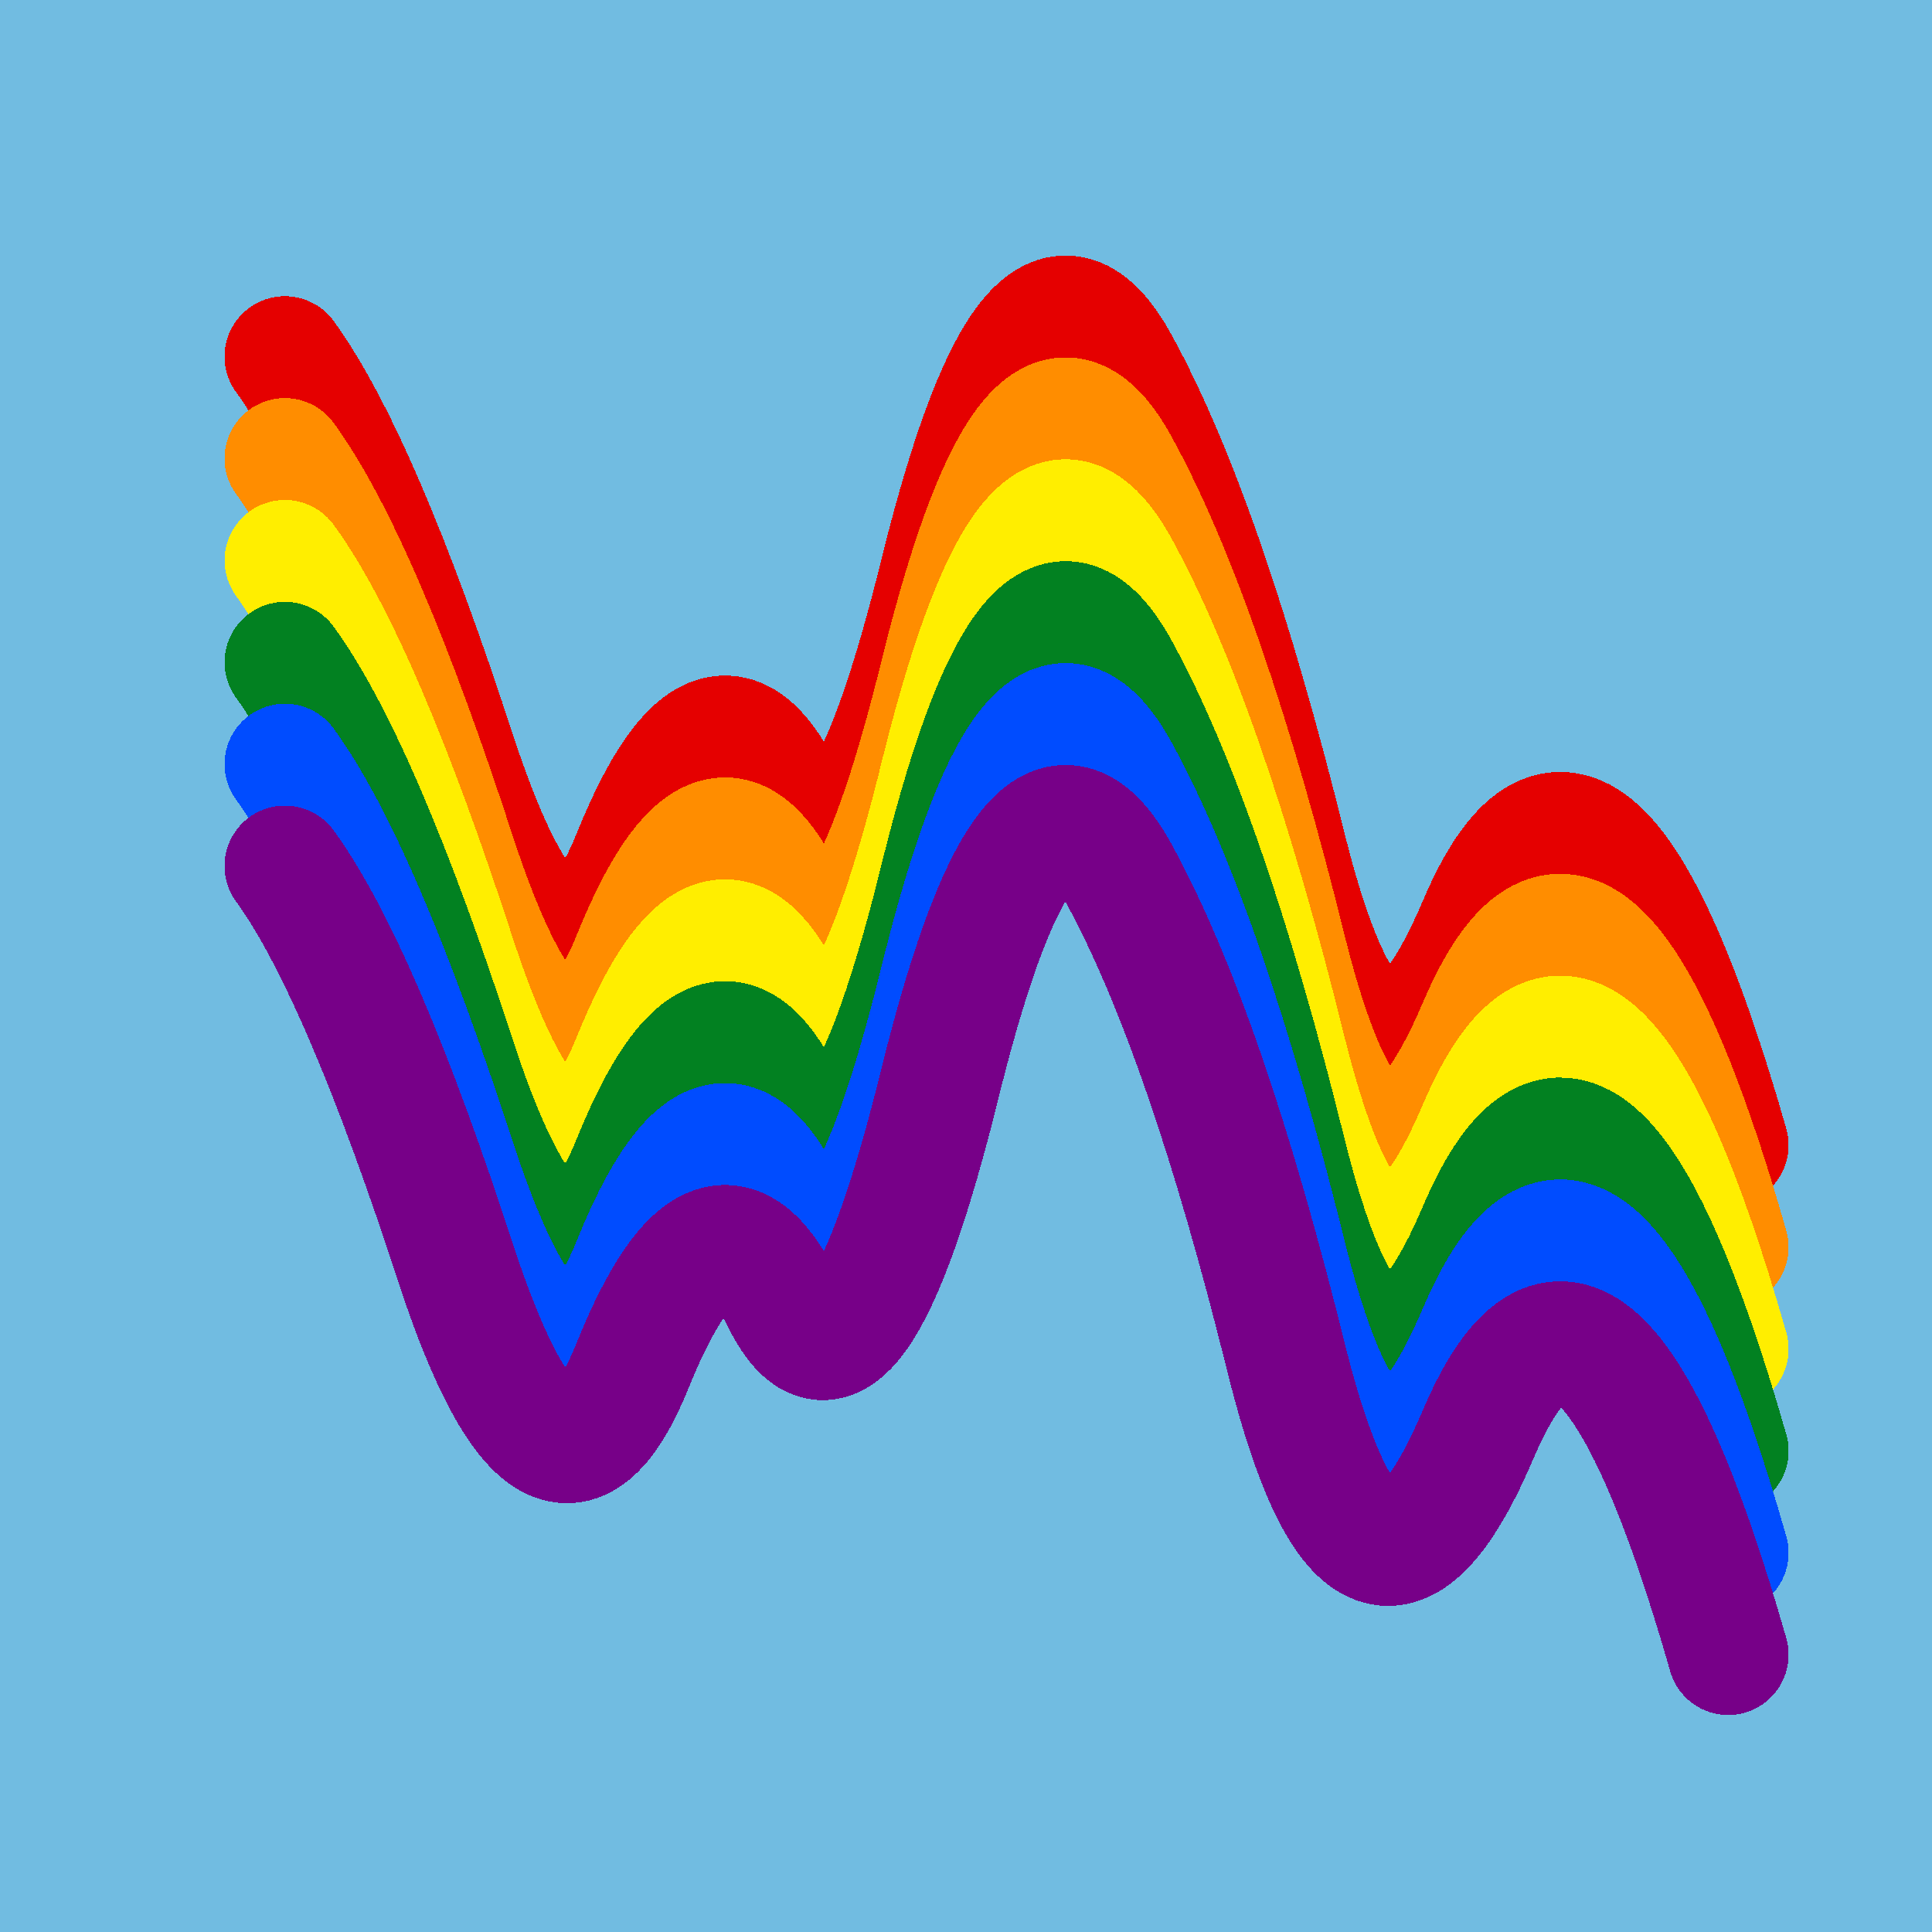
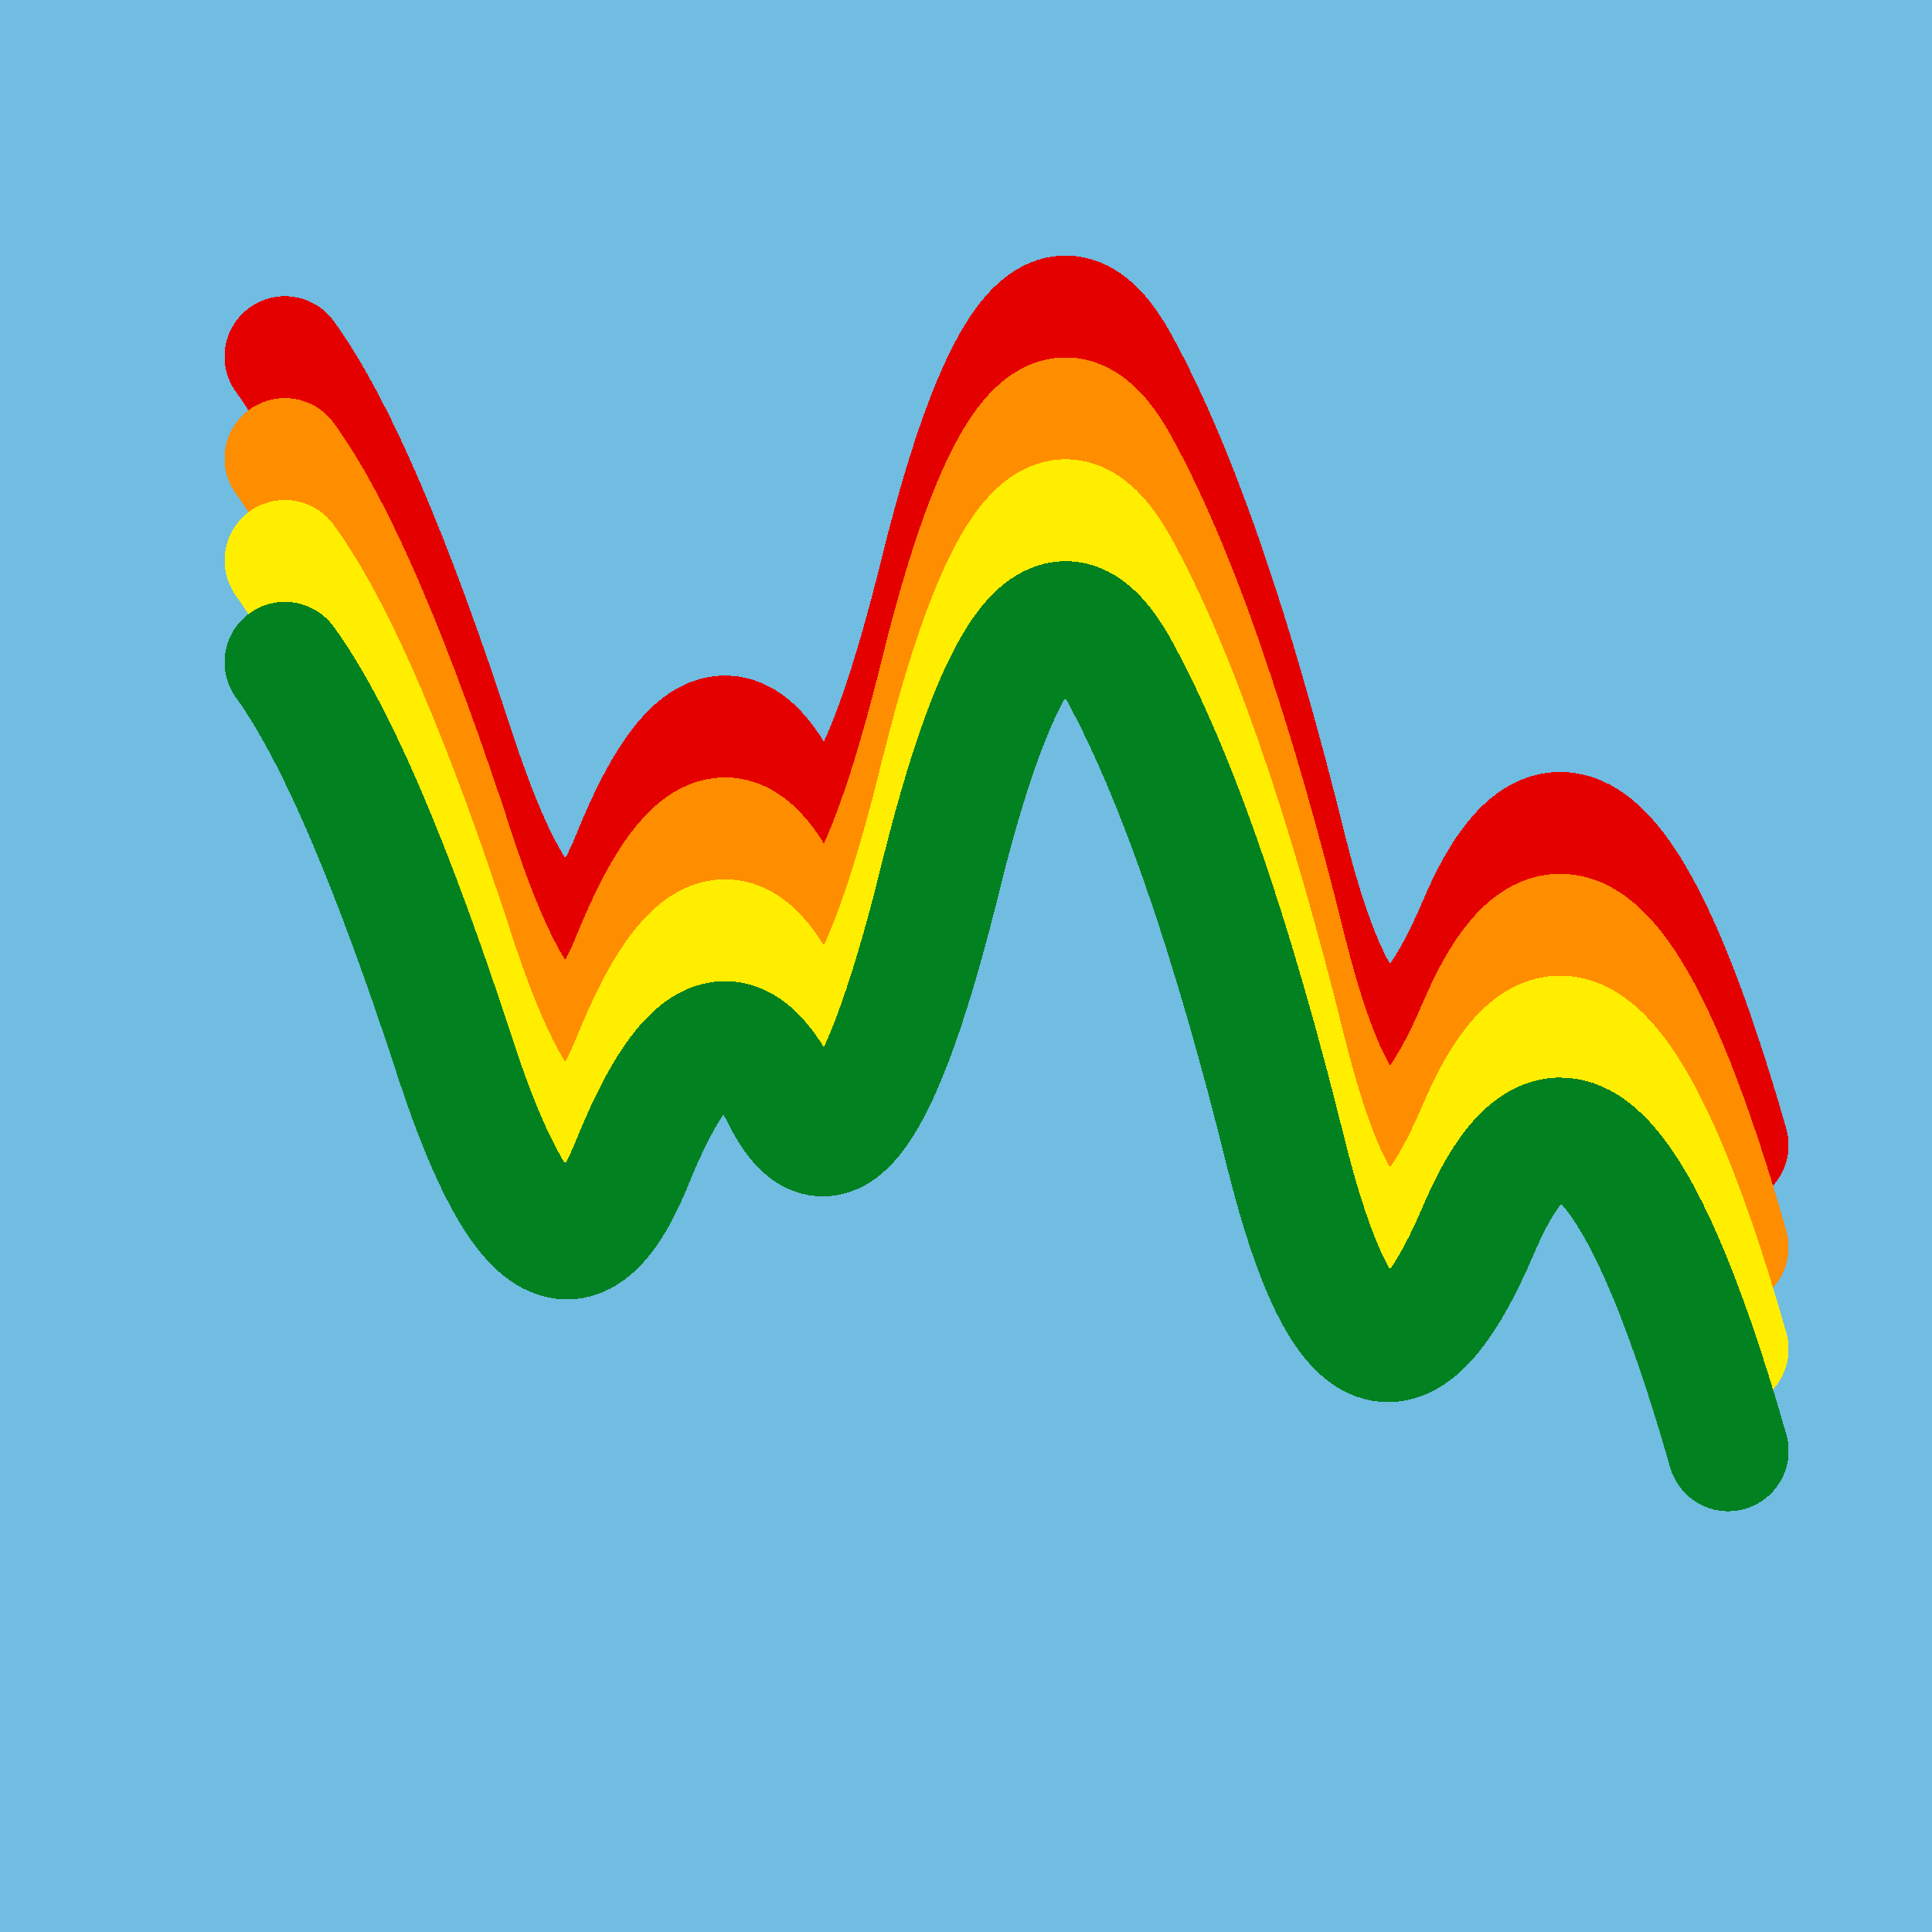
<svg xmlns="http://www.w3.org/2000/svg" width="1024" height="1024" viewBox="0 0 1024 1024" shape-rendering="crispEdges">
  <rect width="1024" height="1024" fill="#71BCE1" />
  <path d="M151,189 Q191,244,242,401,294,558,336,452,379,347,415,420,452,493,499,301,547,109,593,193,639,277,682,451,726,626,784,489,843,352,916,607" fill="transparent" stroke="#E50000" stroke-width="64" stroke-linecap="round" transform="translate(0,0)" />
  <path d="M151,189 Q191,244,242,401,294,558,336,452,379,347,415,420,452,493,499,301,547,109,593,193,639,277,682,451,726,626,784,489,843,352,916,607" fill="transparent" stroke="#FF8D00" stroke-width="64" stroke-linecap="round" transform="translate(0,54)" />
  <path d="M151,189 Q191,244,242,401,294,558,336,452,379,347,415,420,452,493,499,301,547,109,593,193,639,277,682,451,726,626,784,489,843,352,916,607" fill="transparent" stroke="#FFEE00" stroke-width="64" stroke-linecap="round" transform="translate(0,108)" />
  <path d="M151,189 Q191,244,242,401,294,558,336,452,379,347,415,420,452,493,499,301,547,109,593,193,639,277,682,451,726,626,784,489,843,352,916,607" fill="transparent" stroke="#028121" stroke-width="64" stroke-linecap="round" transform="translate(0,162)" />
-   <path d="M151,189 Q191,244,242,401,294,558,336,452,379,347,415,420,452,493,499,301,547,109,593,193,639,277,682,451,726,626,784,489,843,352,916,607" fill="transparent" stroke="#004CFF" stroke-width="64" stroke-linecap="round" transform="translate(0,216)" />
-   <path d="M151,189 Q191,244,242,401,294,558,336,452,379,347,415,420,452,493,499,301,547,109,593,193,639,277,682,451,726,626,784,489,843,352,916,607" fill="transparent" stroke="#770088" stroke-width="64" stroke-linecap="round" transform="translate(0,270)" />
</svg>